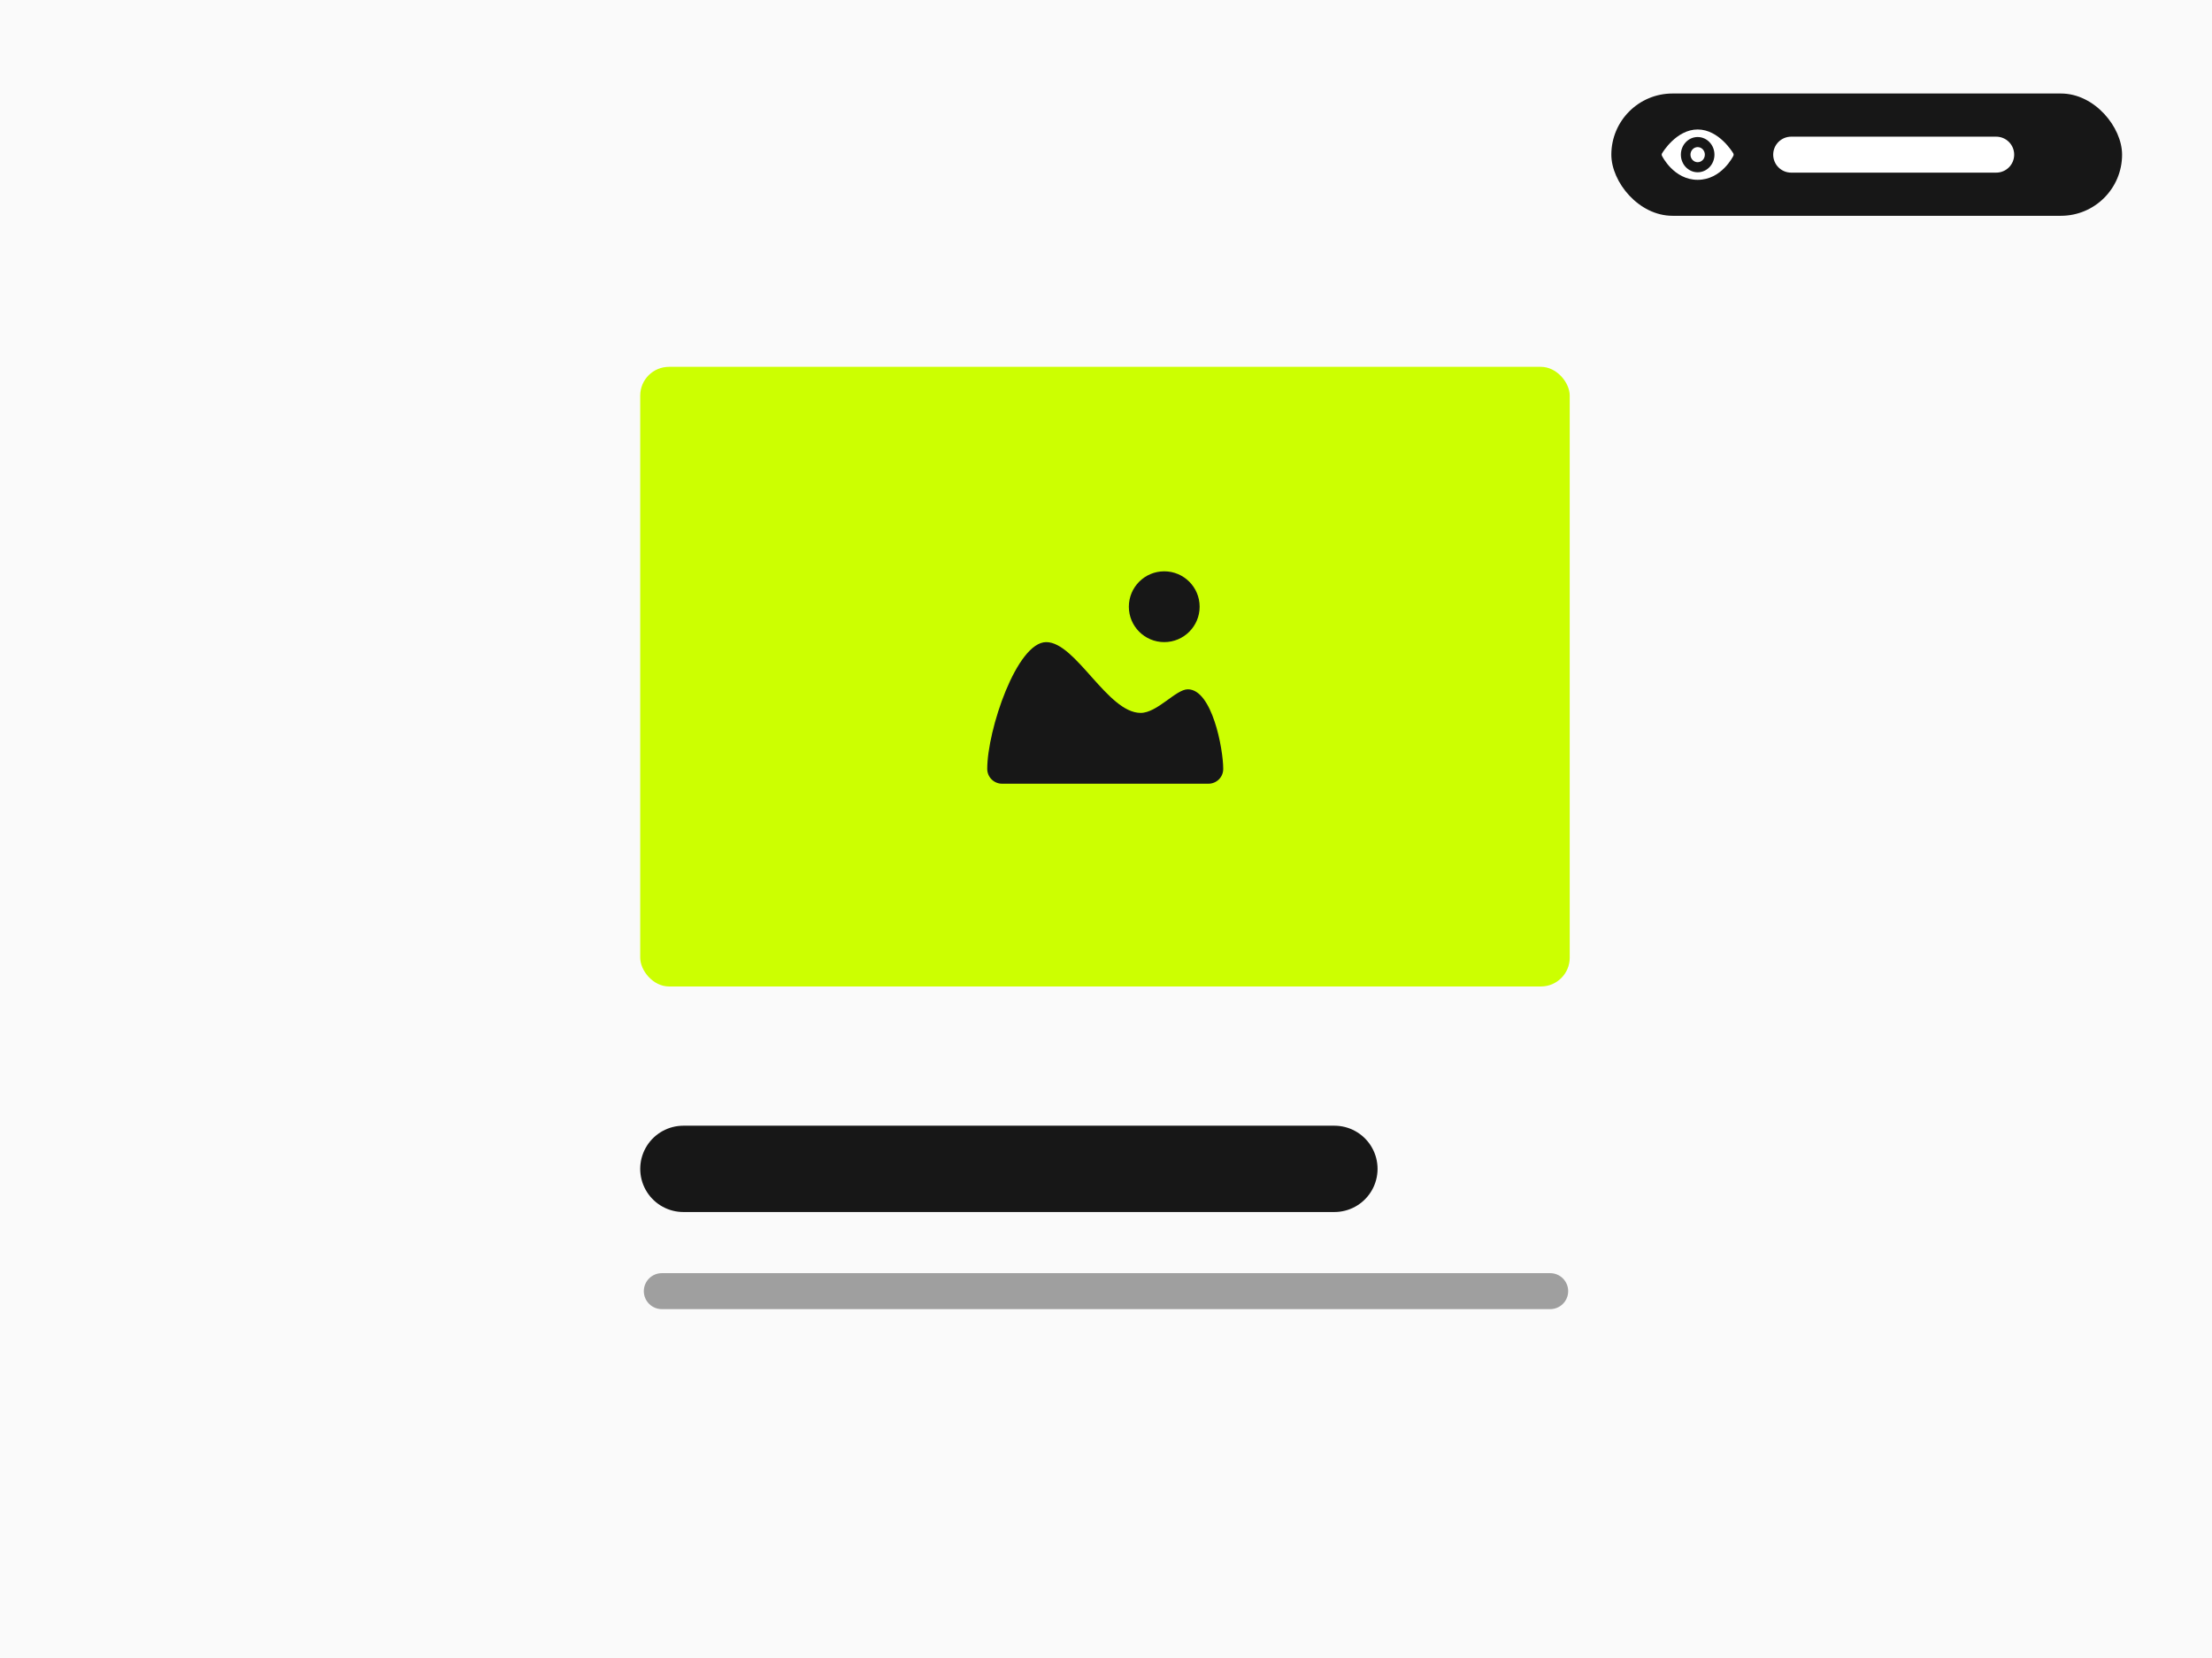
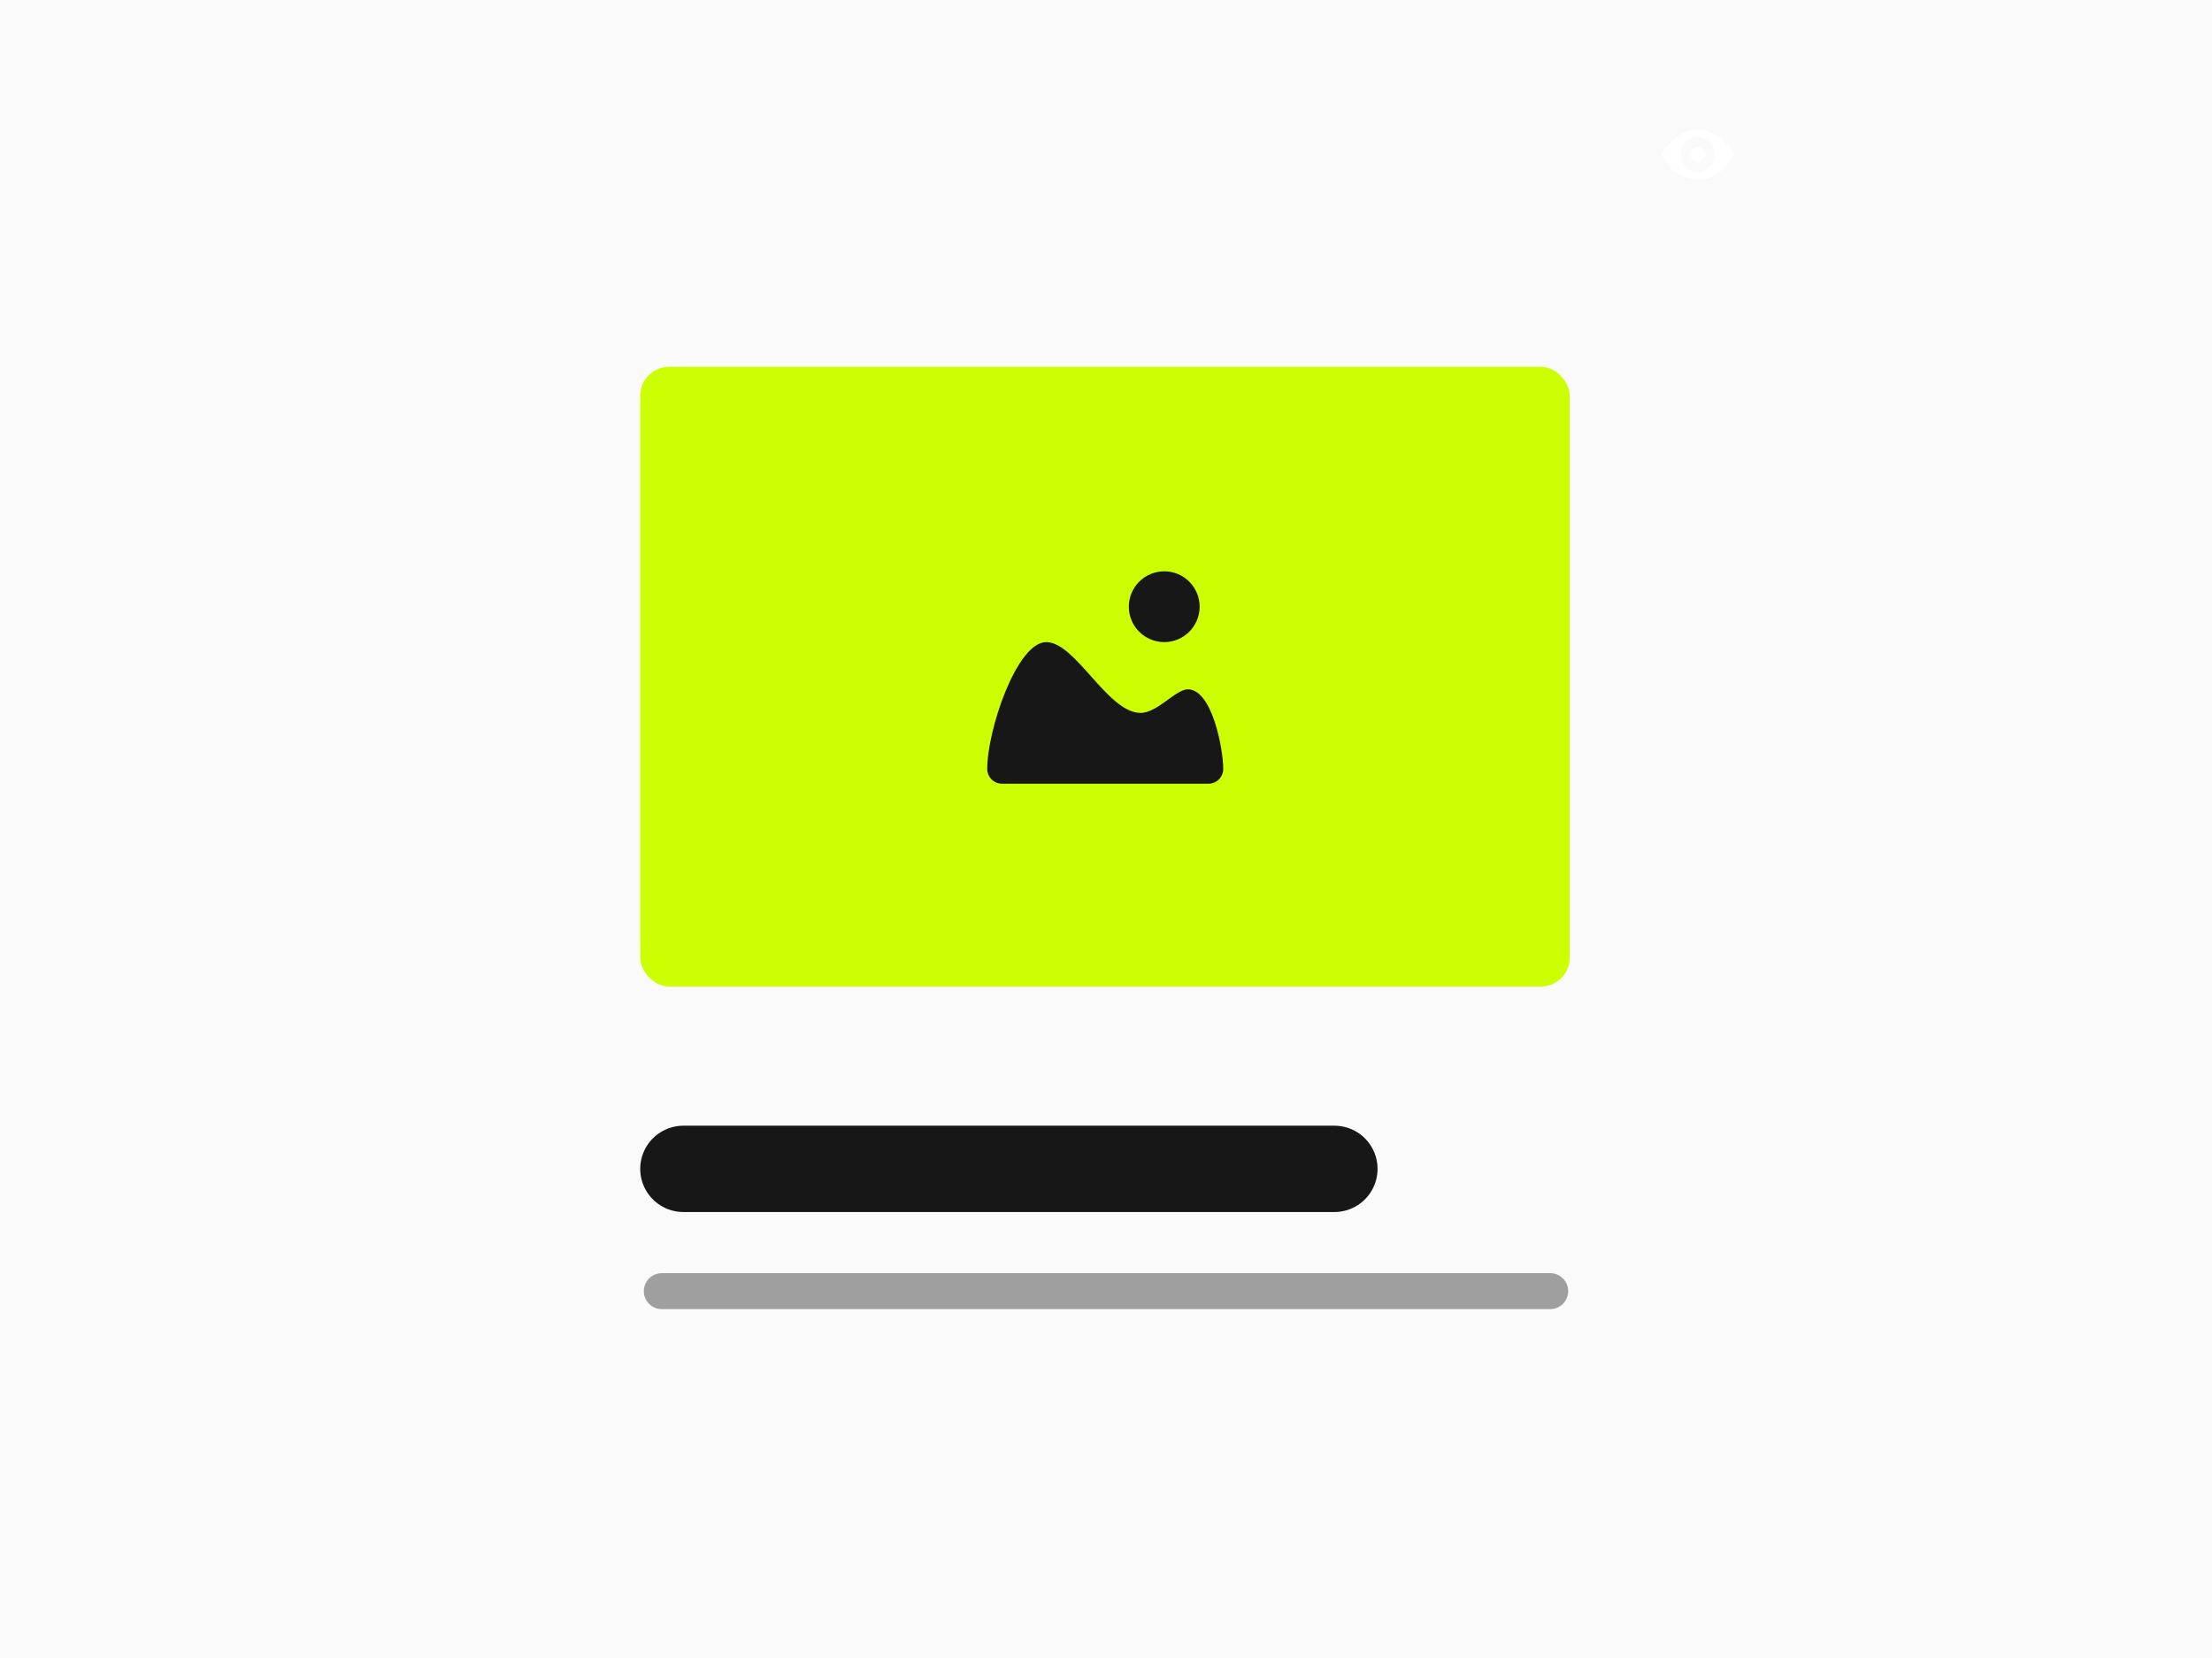
<svg xmlns="http://www.w3.org/2000/svg" width="615" height="461" viewBox="0 0 615 461" fill="none">
  <rect x="0" y="0" width="615" height="461" fill="#808080" stroke="none" />
  <g clip-path="url(#clip0_580_4692)">
    <rect width="615" height="461" fill="white" />
    <rect width="615" height="461" fill="#FAFAFA" />
    <rect x="178" y="102" width="258.43" height="172.286" rx="8" fill="#CCFF01" />
-     <path d="M323.693 178.538C329.129 178.538 333.535 174.132 333.535 168.696C333.535 163.261 329.129 158.854 323.693 158.854C318.258 158.854 313.852 163.261 313.852 168.696C313.852 174.132 318.258 178.538 323.693 178.538Z" fill="#171717" />
+     <path d="M323.693 178.538C329.129 178.538 333.535 174.132 333.535 168.696C333.535 163.261 329.129 158.854 323.693 158.854C318.258 158.854 313.852 163.261 313.852 168.696C313.852 174.132 318.258 178.538 323.693 178.538" fill="#171717" />
    <path d="M274.48 213.805C274.48 216.049 276.318 217.906 278.581 217.906H335.992C338.256 217.906 340.093 216.082 340.093 213.805C340.093 208.215 336.996 191.661 330.251 191.661C326.924 191.661 321.754 198.222 317.129 198.222C307.943 198.222 299.085 178.538 290.884 178.538C282.682 178.538 274.48 202.985 274.48 213.805Z" fill="#171717" />
    <path d="M190 325H371" stroke="#171717" stroke-width="24" stroke-linecap="round" />
    <path opacity="0.4" d="M184 359H431" stroke="#171717" stroke-width="10" stroke-linecap="round" />
-     <rect x="448" y="26" width="142" height="34" rx="17" fill="#171717" />
    <path d="M472 36C466.054 36 462.214 42.448 462.145 42.565C462.051 42.689 462 42.842 462 43C462 43.135 462.038 43.268 462.108 43.381C462.109 43.383 462.11 43.384 462.111 43.386C462.122 43.41 465.346 50 472 50C478.626 50 481.845 43.475 481.884 43.395C481.887 43.391 481.889 43.386 481.892 43.381C481.962 43.268 482 43.135 482 43C482 42.843 481.95 42.69 481.857 42.567C481.856 42.566 481.856 42.566 481.855 42.565C481.786 42.448 477.946 36 472 36ZM472 38.1C474.577 38.1 476.667 40.294 476.667 43C476.667 45.706 474.577 47.9 472 47.9C469.423 47.9 467.333 45.706 467.333 43C467.333 40.294 469.423 38.1 472 38.1ZM472 40.9C471.47 40.9 470.961 41.121 470.586 41.515C470.211 41.909 470 42.443 470 43C470 43.557 470.211 44.091 470.586 44.485C470.961 44.879 471.47 45.1 472 45.1C472.53 45.1 473.039 44.879 473.414 44.485C473.789 44.091 474 43.557 474 43C474 42.443 473.789 41.909 473.414 41.515C473.039 41.121 472.53 40.9 472 40.9Z" fill="white" />
-     <path d="M498 43H555" stroke="white" stroke-width="10" stroke-linecap="round" />
  </g>
  <defs>
    <clipPath id="clip0_580_4692">
      <rect width="615" height="461" fill="white" />
    </clipPath>
  </defs>
</svg>